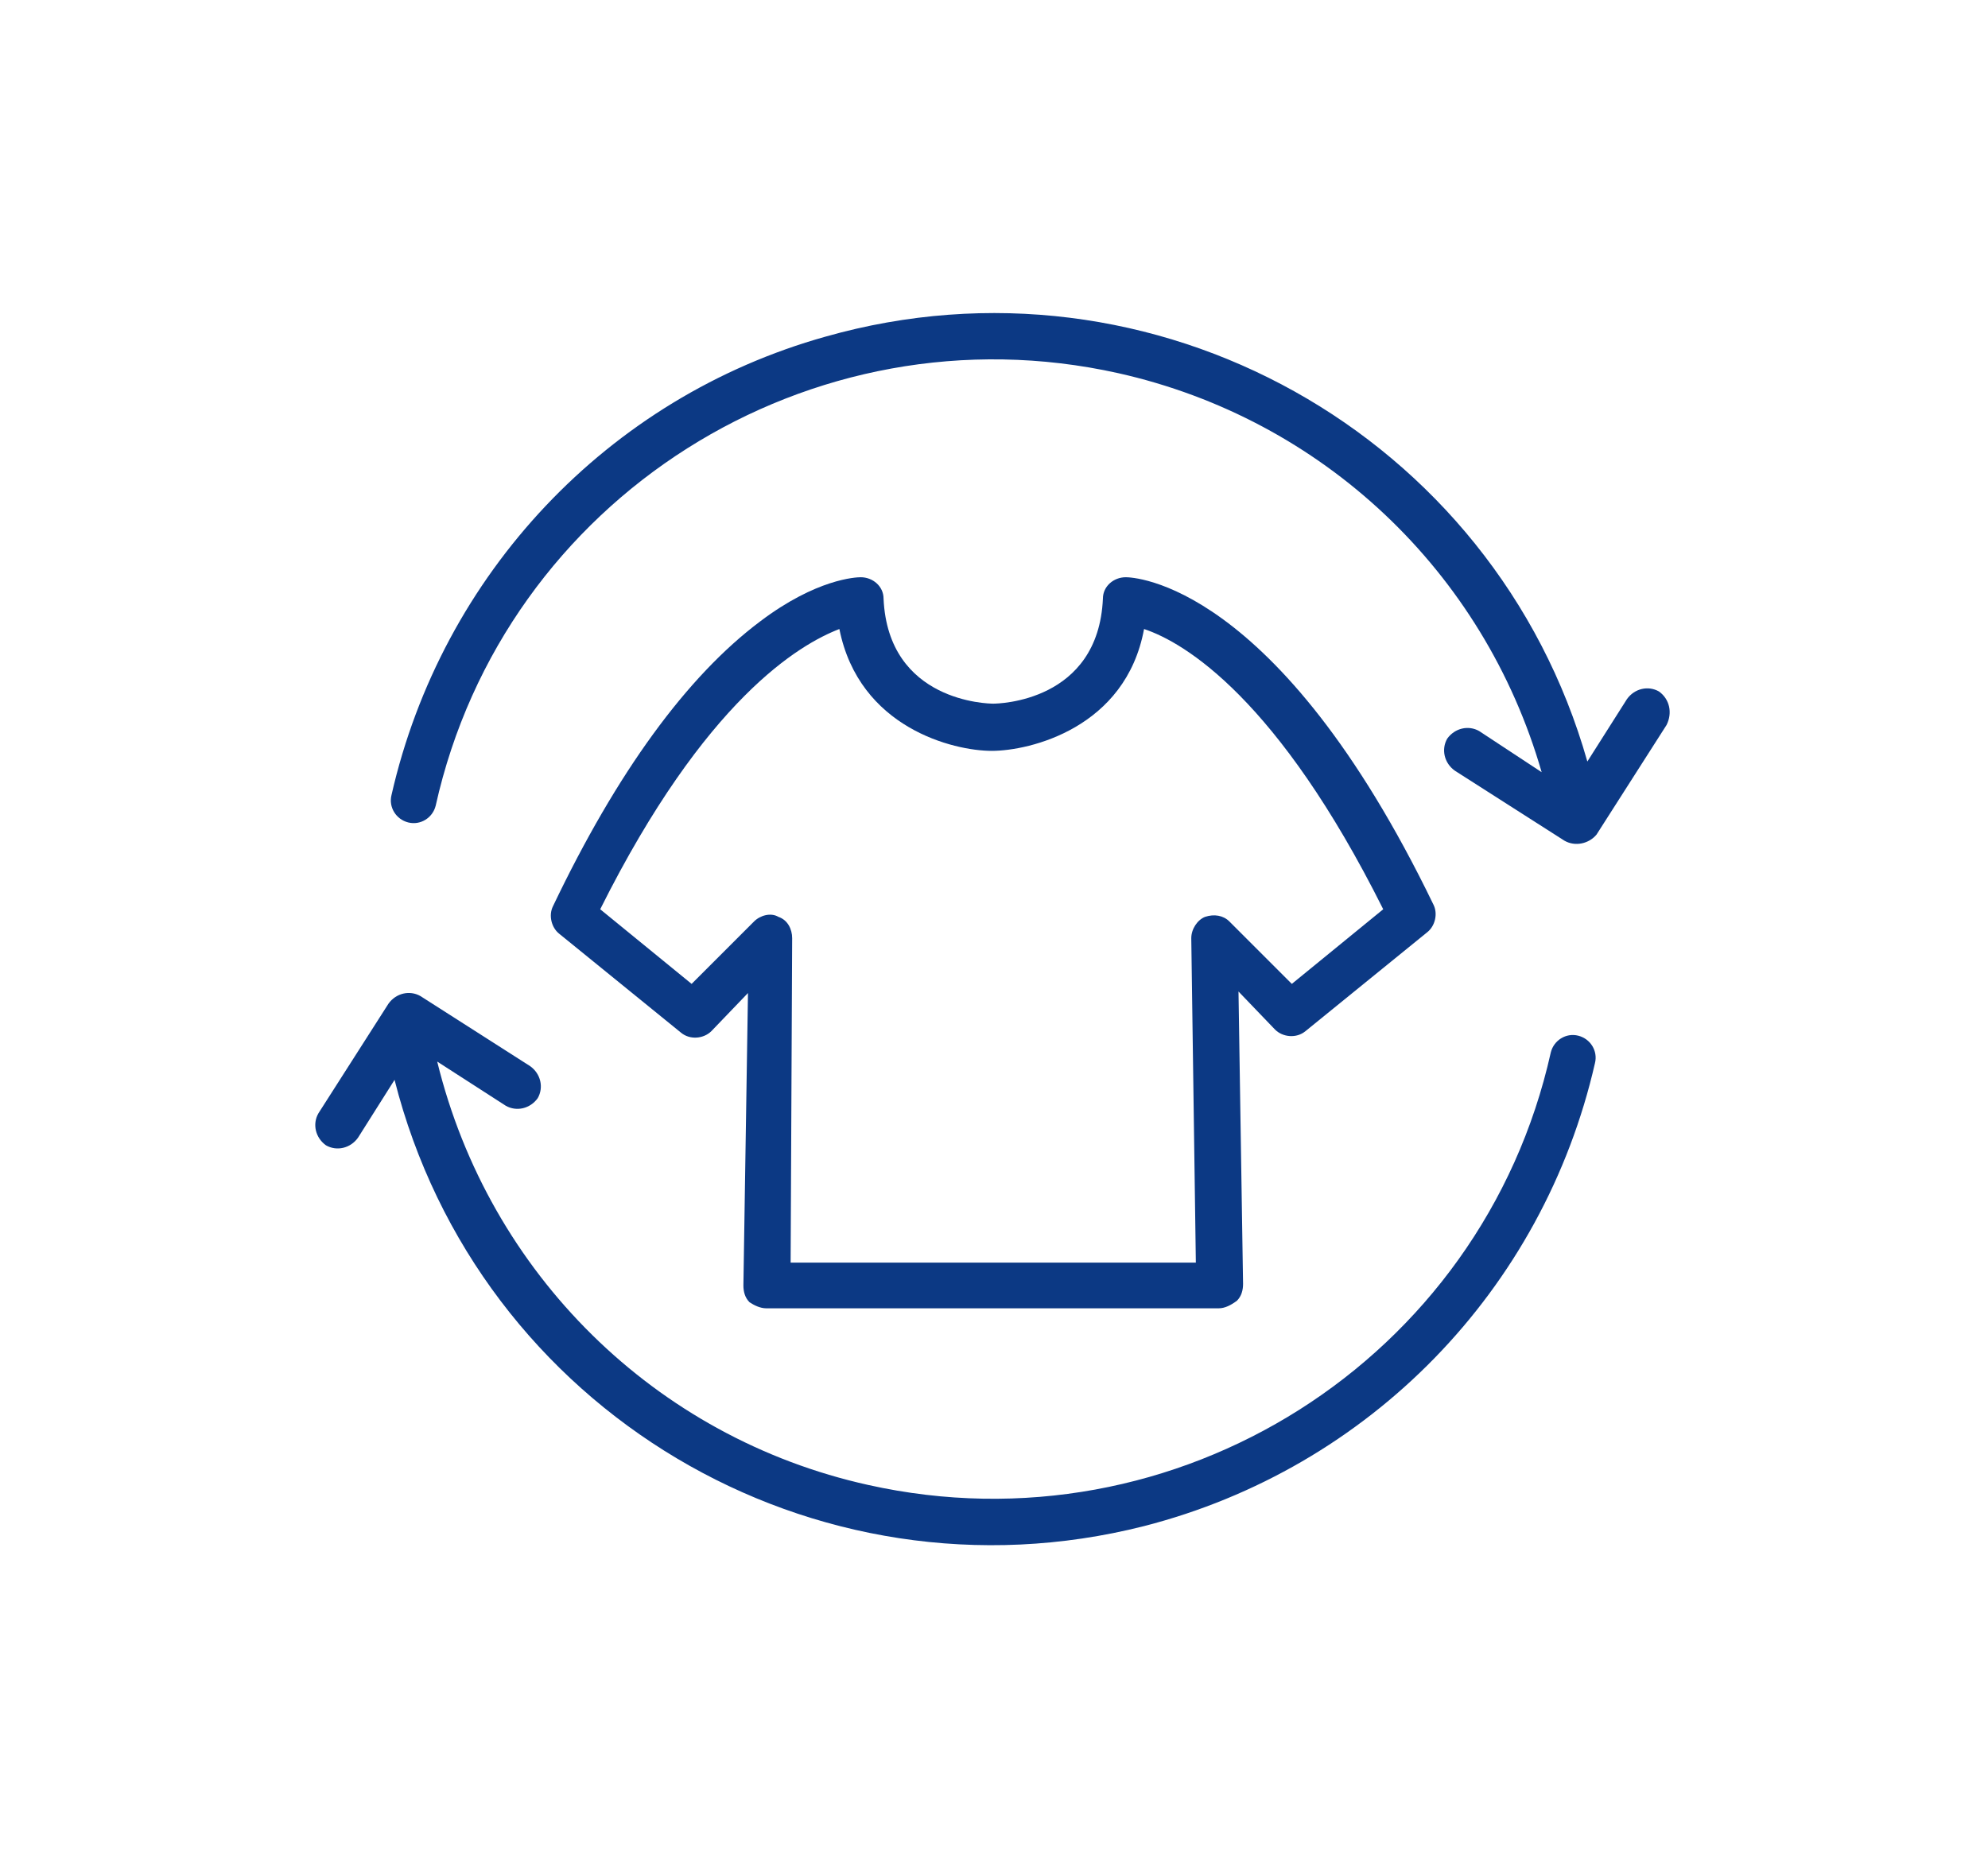
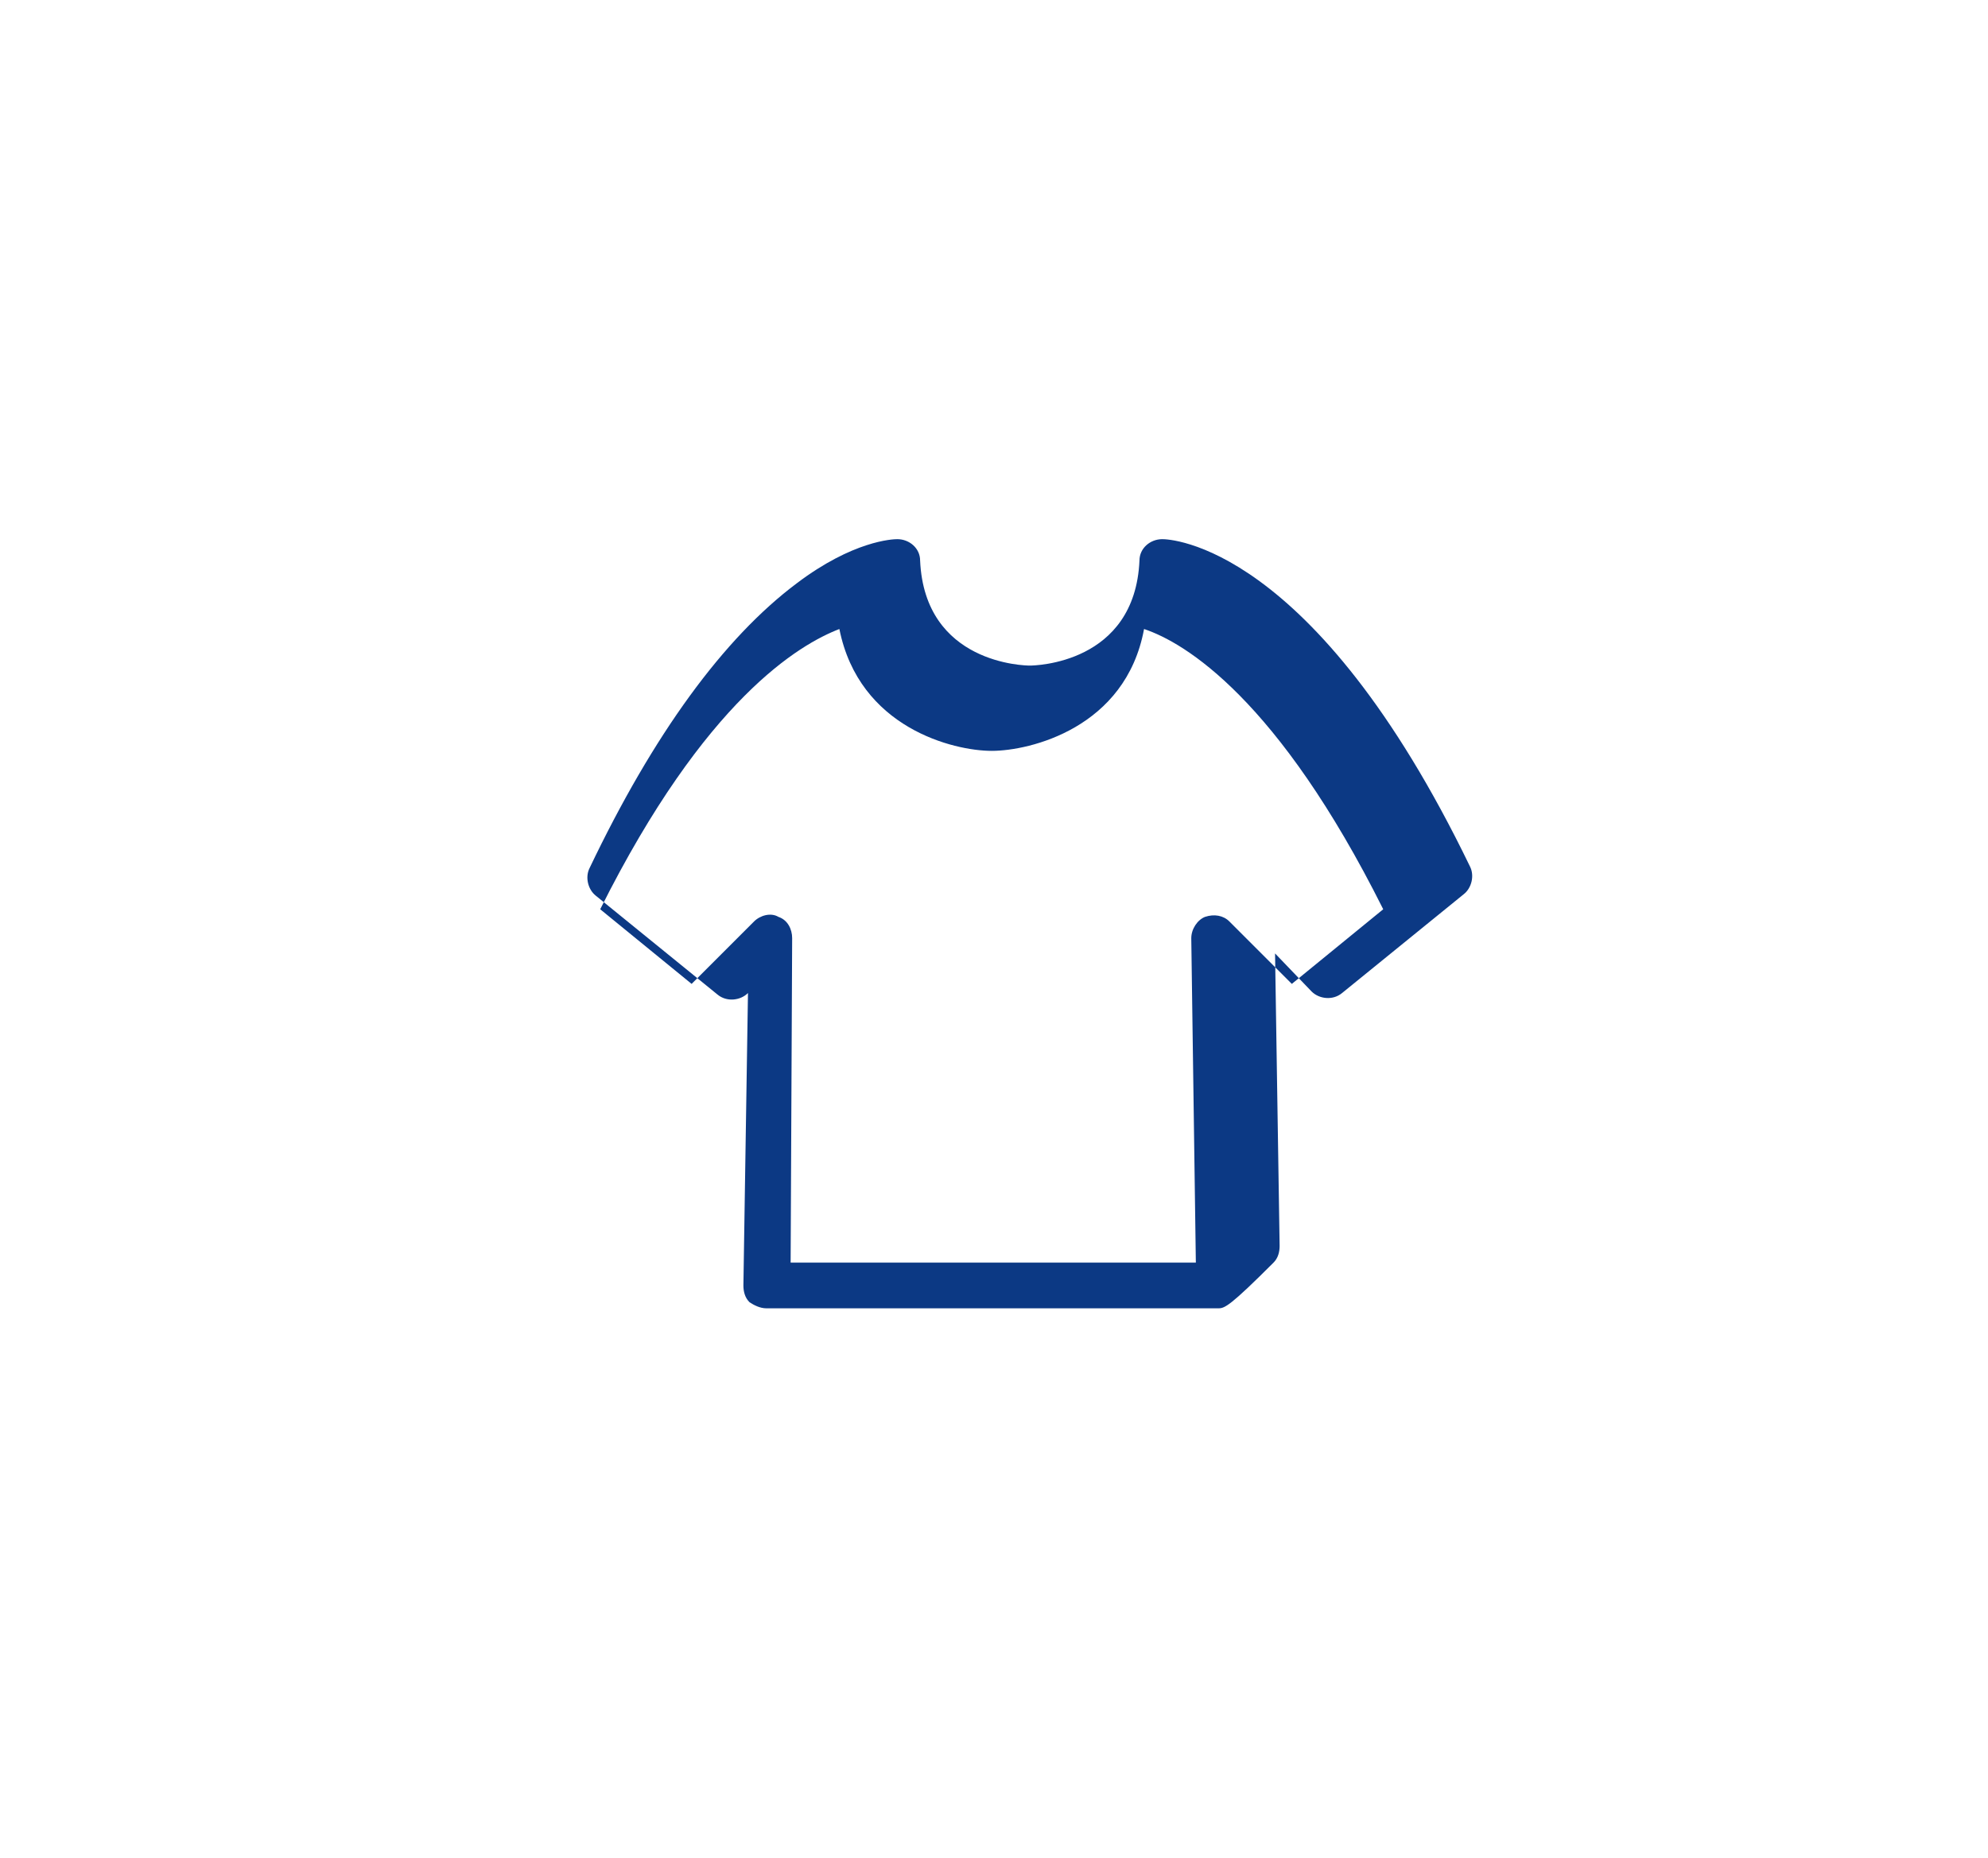
<svg xmlns="http://www.w3.org/2000/svg" version="1.1" id="Ebene_1" x="0px" y="0px" viewBox="0 0 130.5 122" style="enable-background:new 0 0 130.5 122;" xml:space="preserve">
  <style type="text/css">
	.st0{fill:#0C3984;}
</style>
-   <path class="st0" d="M103.6,68c-0.8-0.2-1.6,0.3-1.8,1.1l0,0C97.3,89.3,77.2,102,57,97.5c-14-3.1-24.9-13.9-28.3-27.8l4.5,2.9  c0.7,0.4,1.6,0.2,2.1-0.5c0.4-0.7,0.2-1.6-0.5-2.1l-7.2-4.6c-0.7-0.4-1.6-0.2-2.1,0.5l-4.6,7.2c-0.4,0.7-0.2,1.6,0.5,2.1  c0.7,0.4,1.6,0.2,2.1-0.5l2.4-3.8c5.5,21.7,27.5,34.8,49.2,29.3c14.8-3.8,26.2-15.5,29.6-30.4C104.9,69,104.4,68.2,103.6,68  L103.6,68z" />
-   <path class="st0" d="M108.9,45.4c-0.7-0.4-1.6-0.2-2.1,0.5l0,0l-2.6,4.1c-6.1-21.5-28.5-34-50-27.9c-14.3,4-25.2,15.6-28.5,30.1  C25.5,53,26,53.8,26.8,54s1.6-0.3,1.8-1.1l0,0C33.1,32.7,53.2,20,73.4,24.5c13.4,3,24,13,27.8,26.2L97.1,48  c-0.7-0.4-1.6-0.2-2.1,0.5c-0.4,0.7-0.2,1.6,0.5,2.1l7.2,4.6c0.7,0.4,1.6,0.2,2.1-0.4l0,0l4.6-7.2C109.8,46.8,109.6,45.9,108.9,45.4  L108.9,45.4z" />
  <g>
-     <path class="st0" d="M80,85.9H50.3c-0.4,0-0.8-0.2-1.1-0.4c-0.3-0.3-0.4-0.7-0.4-1.1l0.3-19.2l-2.4,2.5c-0.5,0.5-1.4,0.6-2,0.1   l-8-6.5c-0.5-0.4-0.7-1.2-0.4-1.8c4.2-8.8,8.8-15.1,13.6-18.7c3.7-2.8,6.3-2.9,6.6-2.9c0.8,0,1.5,0.6,1.5,1.4   c0.3,6.8,6.9,6.9,7.2,6.9c0.3,0,6.9-0.1,7.2-6.9c0-0.8,0.7-1.4,1.5-1.4c0.4,0,9.9,0.2,20.2,21.5c0.3,0.6,0.1,1.4-0.4,1.8l-8,6.5   c-0.6,0.5-1.5,0.4-2-0.1l-2.4-2.5l0.3,19.2c0,0.4-0.1,0.8-0.4,1.1C80.8,85.7,80.4,85.9,80,85.9z M51.9,82.9h26.6l-0.3-21.3   c0-0.6,0.4-1.2,0.9-1.4c0.6-0.2,1.2-0.1,1.6,0.3l4.1,4.1l6-4.9c-6.9-13.8-13-17.5-15.7-18.4c-1.2,6.5-7.5,8-10,8   c-2.5,0-8.7-1.5-10-8c-2.6,1-8.8,4.6-15.7,18.4l6,4.9l4.1-4.1c0.4-0.4,1.1-0.6,1.6-0.3c0.6,0.2,0.9,0.8,0.9,1.4L51.9,82.9z" />
+     <path class="st0" d="M80,85.9H50.3c-0.4,0-0.8-0.2-1.1-0.4c-0.3-0.3-0.4-0.7-0.4-1.1l0.3-19.2c-0.5,0.5-1.4,0.6-2,0.1   l-8-6.5c-0.5-0.4-0.7-1.2-0.4-1.8c4.2-8.8,8.8-15.1,13.6-18.7c3.7-2.8,6.3-2.9,6.6-2.9c0.8,0,1.5,0.6,1.5,1.4   c0.3,6.8,6.9,6.9,7.2,6.9c0.3,0,6.9-0.1,7.2-6.9c0-0.8,0.7-1.4,1.5-1.4c0.4,0,9.9,0.2,20.2,21.5c0.3,0.6,0.1,1.4-0.4,1.8l-8,6.5   c-0.6,0.5-1.5,0.4-2-0.1l-2.4-2.5l0.3,19.2c0,0.4-0.1,0.8-0.4,1.1C80.8,85.7,80.4,85.9,80,85.9z M51.9,82.9h26.6l-0.3-21.3   c0-0.6,0.4-1.2,0.9-1.4c0.6-0.2,1.2-0.1,1.6,0.3l4.1,4.1l6-4.9c-6.9-13.8-13-17.5-15.7-18.4c-1.2,6.5-7.5,8-10,8   c-2.5,0-8.7-1.5-10-8c-2.6,1-8.8,4.6-15.7,18.4l6,4.9l4.1-4.1c0.4-0.4,1.1-0.6,1.6-0.3c0.6,0.2,0.9,0.8,0.9,1.4L51.9,82.9z" />
  </g>
</svg>